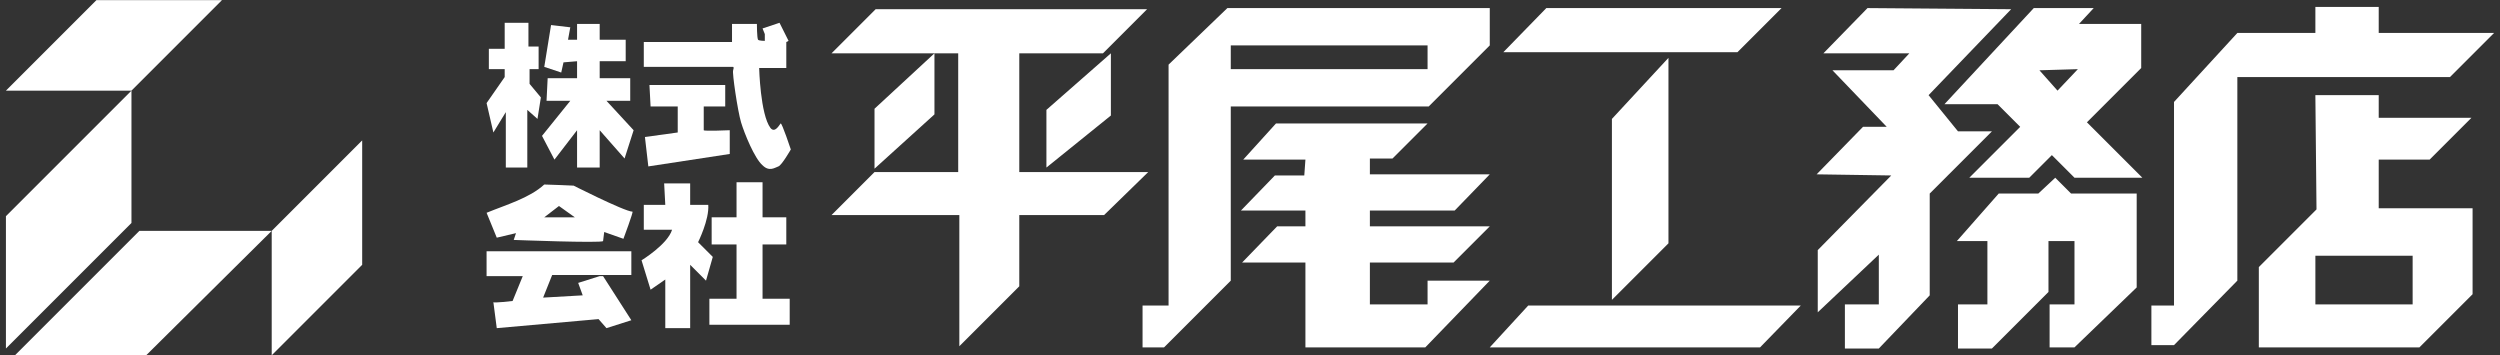
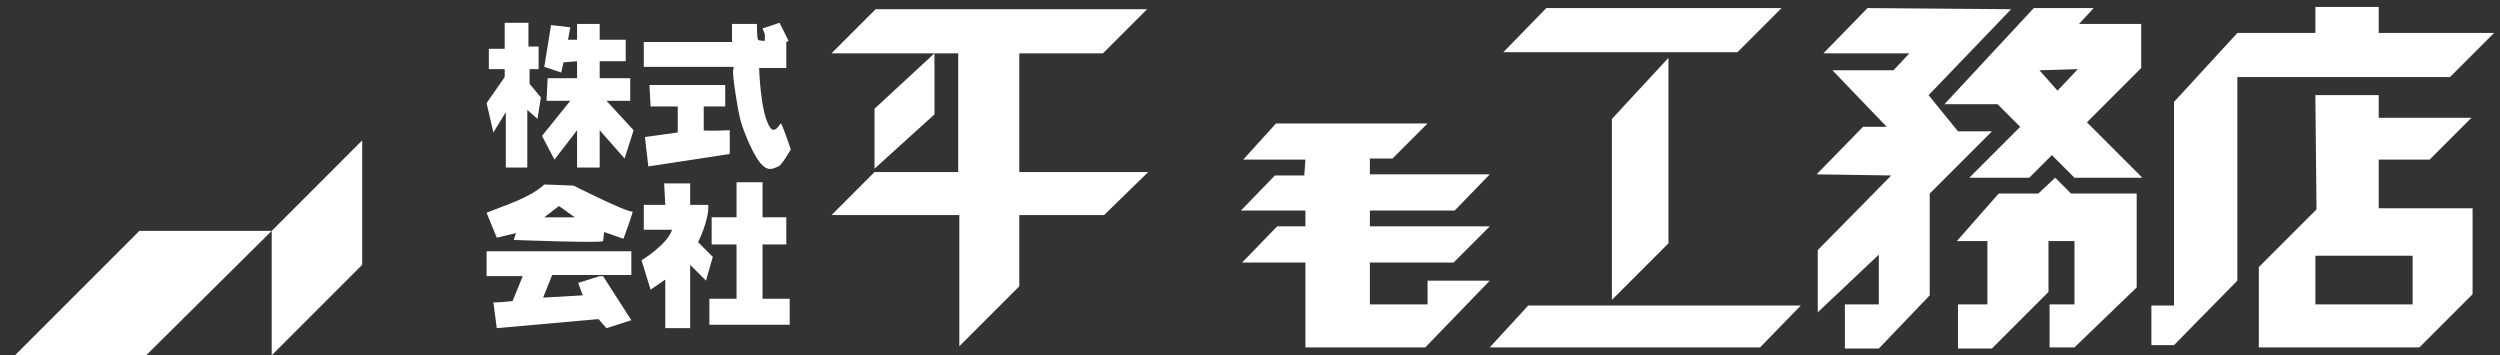
<svg xmlns="http://www.w3.org/2000/svg" id="_レイヤー_1" width="422" height="60" version="1.1" viewBox="0 0 422 60">
  <rect x="0" y="0" width="422" height="60" fill="#333333" stroke="none" />
  <defs>
    <style>
      .st0 {
        fill: #fff;
      }
    </style>
  </defs>
  <g>
    <polygon class="st0" points="61.136 44.7 61.136 23.7 45.864 38.973 45.864 59.973 45.864 59.973 61.136 44.7" />
-     <polygon class="st0" points="22.191 37.636 22.191 15.3 1 36.491 1 58.827 22.191 37.636" />
    <polygon class="st0" points="23.527 38.973 2.527 59.973 24.673 59.973 45.864 38.973 23.527 38.973" />
-     <polygon class="st0" points="37.464 .027 16.273 .027 1 15.3 22.191 15.3 37.464 .027" />
  </g>
  <g>
    <polygon class="st0" points="82.518 8.236 85.191 8.236 85.191 3.845 89.2 3.845 89.2 7.855 90.918 7.855 90.918 11.673 89.391 11.673 89.391 14.155 91.3 16.445 90.727 20.073 89.009 18.545 89.009 28.282 85.382 28.282 85.382 18.927 83.282 22.364 82.136 17.4 85.191 13.009 85.191 11.673 82.518 11.673 82.518 8.236" />
    <polygon class="st0" points="93.018 4.227 91.873 11.291 94.736 12.245 95.118 10.527 97.409 10.336 97.409 13.2 92.445 13.2 92.255 17.018 96.264 17.018 91.491 22.936 93.591 26.945 97.409 21.982 97.409 28.282 101.227 28.282 101.227 21.982 105.427 26.755 106.955 21.982 102.373 17.018 106.382 17.018 106.382 13.2 101.227 13.2 101.227 10.336 105.618 10.336 105.618 6.709 101.227 6.709 101.227 4.036 97.409 4.036 97.409 6.709 95.882 6.709 96.264 4.609 93.018 4.227" />
    <path class="st0" d="M108.673,7.091h14.891v-3.055h4.2s0,2.291.191,2.673c.191.191,1.145.191,1.145.191v-1.145l-.382-.955,2.864-.955,1.527,3.055-.382.191v4.391h-4.582s.191,7.827,1.909,10.118c.764.955,1.527-.573,1.718-.764.191-.191,1.718,4.391,1.718,4.391,0,0-1.527,2.673-2.1,2.864-.573.191-1.527.955-2.673-.191-1.336-1.145-3.055-5.345-3.627-7.255s-1.527-8.4-1.336-8.782c.191-.573,0-.573,0-.573h-15.082v-4.2Z" />
    <path class="st0" d="M109.627,14.345h12.791v3.627h-3.627v4.009c0,.191,4.391,0,4.391,0v4.009l-13.745,2.1-.573-4.964,5.536-.764v-4.391h-4.582l-.191-3.627h-.191" />
    <path class="st0" d="M82.136,35.918c3.245-1.336,7.255-2.482,9.736-4.773.764,0,4.964.191,4.964.191-1.145-.573,8.591,4.391,9.927,4.391.191,0-1.527,4.582-1.527,4.582l-3.245-1.145-.191,1.527c-.191.382-15.082-.191-15.082-.191l.382-1.145-3.245.764-1.718-4.2ZM97.027,36.682l-2.673-1.909-2.482,1.909h5.155Z" />
    <path class="st0" d="M82.136,42.409h24.436v4.009h-13.364l-1.527,3.818,6.682-.382-.764-2.1,3.627-1.145h.573l4.773,7.445-4.2,1.336-1.336-1.527-17.182,1.527-.573-4.391c0,.191,3.245-.191,3.245-.191l1.718-4.2h-6.109v-4.2Z" />
    <path class="st0" d="M108.673,34.582h3.627l-.191-3.627h4.391v3.627h3.055c.191,2.482-1.718,6.3-1.718,6.3l2.482,2.482-1.145,4.009-2.673-2.673v10.691h-4.2v-8.209l-2.482,1.718-1.527-4.964s4.391-2.673,5.155-5.155h-4.773v-4.2Z" />
    <polygon class="st0" points="120.127 36.682 124.327 36.682 124.327 30.764 128.718 30.764 128.718 36.682 132.727 36.682 132.727 41.264 128.718 41.264 128.718 50.427 133.3 50.427 133.3 54.818 119.745 54.818 119.745 50.427 124.327 50.427 124.327 41.264 120.127 41.264 120.127 36.682" />
    <polygon class="st0" points="140.364 9 147.809 1.555 193.627 1.555 186.182 9 172.055 9 172.055 29.045 193.818 29.045 186.373 36.3 172.055 36.3 172.055 48.327 161.936 58.445 161.936 36.3 140.364 36.3 147.618 29.045 161.745 29.045 161.745 9 140.364 9" />
    <polygon class="st0" points="147.618 18.355 157.736 9 157.736 19.309 147.618 28.473 147.618 18.355" />
-     <polygon class="st0" points="176.636 18.545 187.518 9 187.518 19.5 176.636 28.282 176.636 18.545" />
-     <path class="st0" d="M207.182,1.364h44.291v6.3l-10.309,10.309h-33.409v29.4l-11.264,11.264h-3.627v-7.064h4.391V10.909l9.927-9.545ZM207.755,11.673h33.218v-4.009h-33.218v4.009Z" />
    <polygon class="st0" points="215.391 20.836 240.973 20.836 235.055 26.755 231.236 26.755 231.236 29.427 251.473 29.427 245.555 35.536 231.236 35.536 231.236 38.209 251.473 38.209 245.364 44.318 231.236 44.318 231.236 51.382 240.973 51.382 240.973 47.373 251.473 47.373 240.591 58.636 220.355 58.636 220.355 44.318 209.664 44.318 215.582 38.209 220.355 38.209 220.355 35.536 209.473 35.536 215.2 29.618 220.164 29.618 220.355 26.945 209.855 26.945 215.391 20.836" />
    <polygon class="st0" points="261.018 1.364 300.727 1.364 293.282 8.809 253.764 8.809 261.018 1.364" />
    <polygon class="st0" points="281.636 9.764 281.636 41.073 272.091 50.618 272.091 20.073 281.636 9.764" />
    <polygon class="st0" points="257.964 51.573 303.973 51.573 297.1 58.636 251.473 58.636 257.964 51.573" />
    <polygon class="st0" points="315.236 1.364 339.482 1.555 325.545 16.064 330.509 22.173 336.236 22.173 325.736 32.673 325.736 49.855 317.145 58.827 311.418 58.827 311.418 51.382 317.145 51.382 317.145 42.982 306.836 52.718 306.836 42.218 319.245 29.618 306.645 29.427 314.473 21.409 318.482 21.409 309.318 11.864 319.627 11.864 322.3 9 307.791 9 315.236 1.364" />
    <path class="st0" d="M343.3,1.364h10.118l-2.482,2.673h10.5v7.445l-9.164,9.164,9.355,9.355h-11.455l-3.818-3.818-3.818,3.818h-10.118l8.591-8.591-3.818-3.818h-8.973l15.082-16.227ZM347.309,15.3l3.436-3.627-6.491.191,3.055,3.436Z" />
    <polygon class="st0" points="337.382 32.673 344.064 32.673 346.927 30 349.6 32.673 360.673 32.673 360.673 48.518 350.173 58.636 345.973 58.636 345.973 51.382 350.173 51.382 350.173 40.691 345.782 40.691 345.782 49.282 336.236 58.827 330.509 58.827 330.509 51.382 335.473 51.382 335.473 40.691 330.318 40.691 337.382 32.673" />
    <polygon class="st0" points="377.664 5.564 390.836 5.564 390.836 1.173 401.527 1.173 401.527 5.564 421 5.564 413.555 13.009 377.664 13.009 377.664 47.373 366.973 58.255 363.155 58.255 363.155 51.573 366.973 51.573 366.973 17.209 377.664 5.564" />
    <path class="st0" d="M390.836,16.064h10.691v3.818h15.655l-7.064,7.064h-8.591v8.209h15.845v14.509l-8.973,8.973h-27.109v-13.555l9.736-9.736-.191-19.282ZM390.836,51.382h16.418v-8.209h-16.418v8.209Z" />
  </g>
</svg>